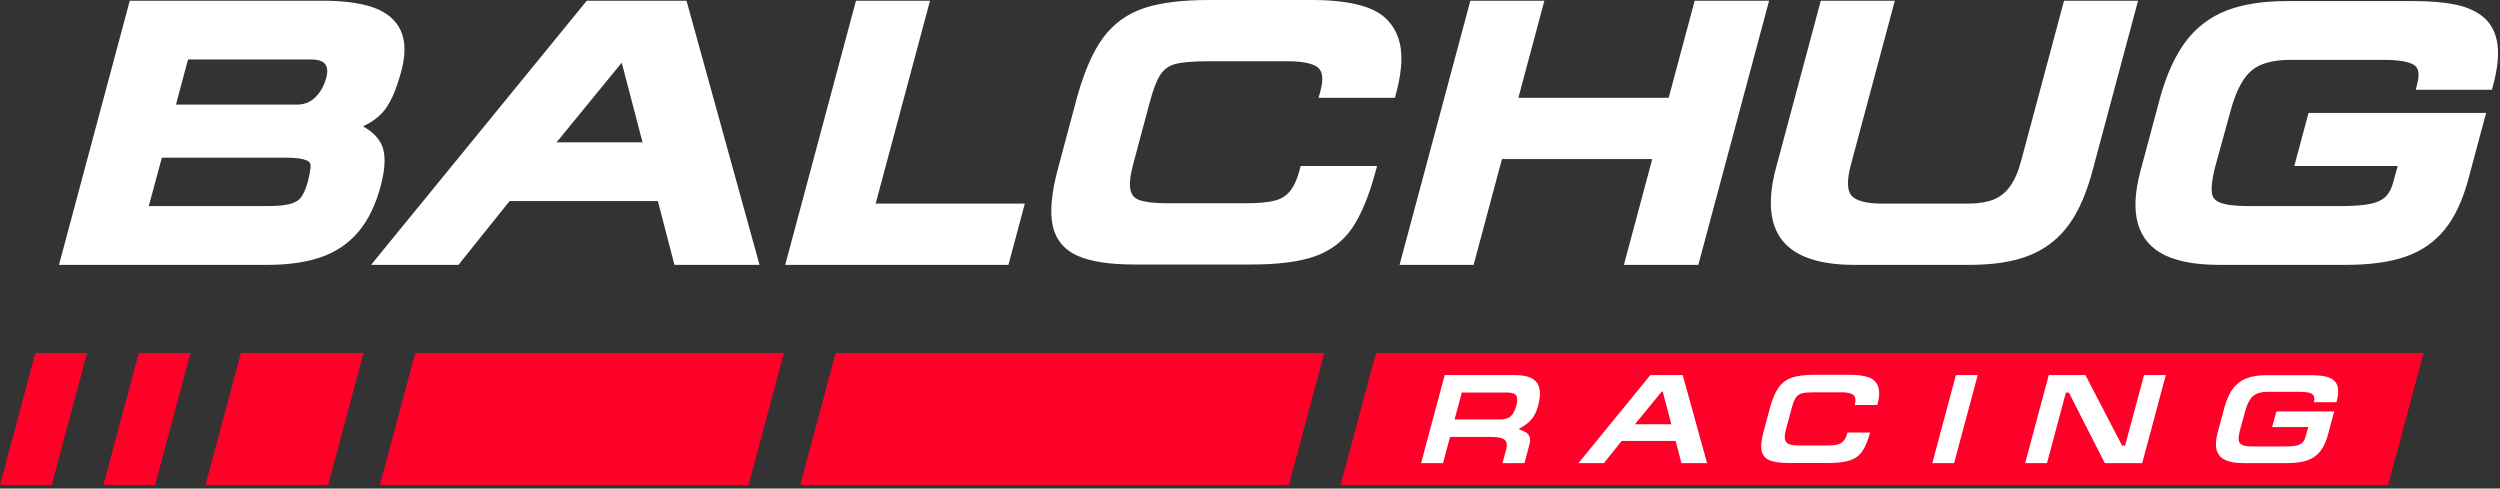
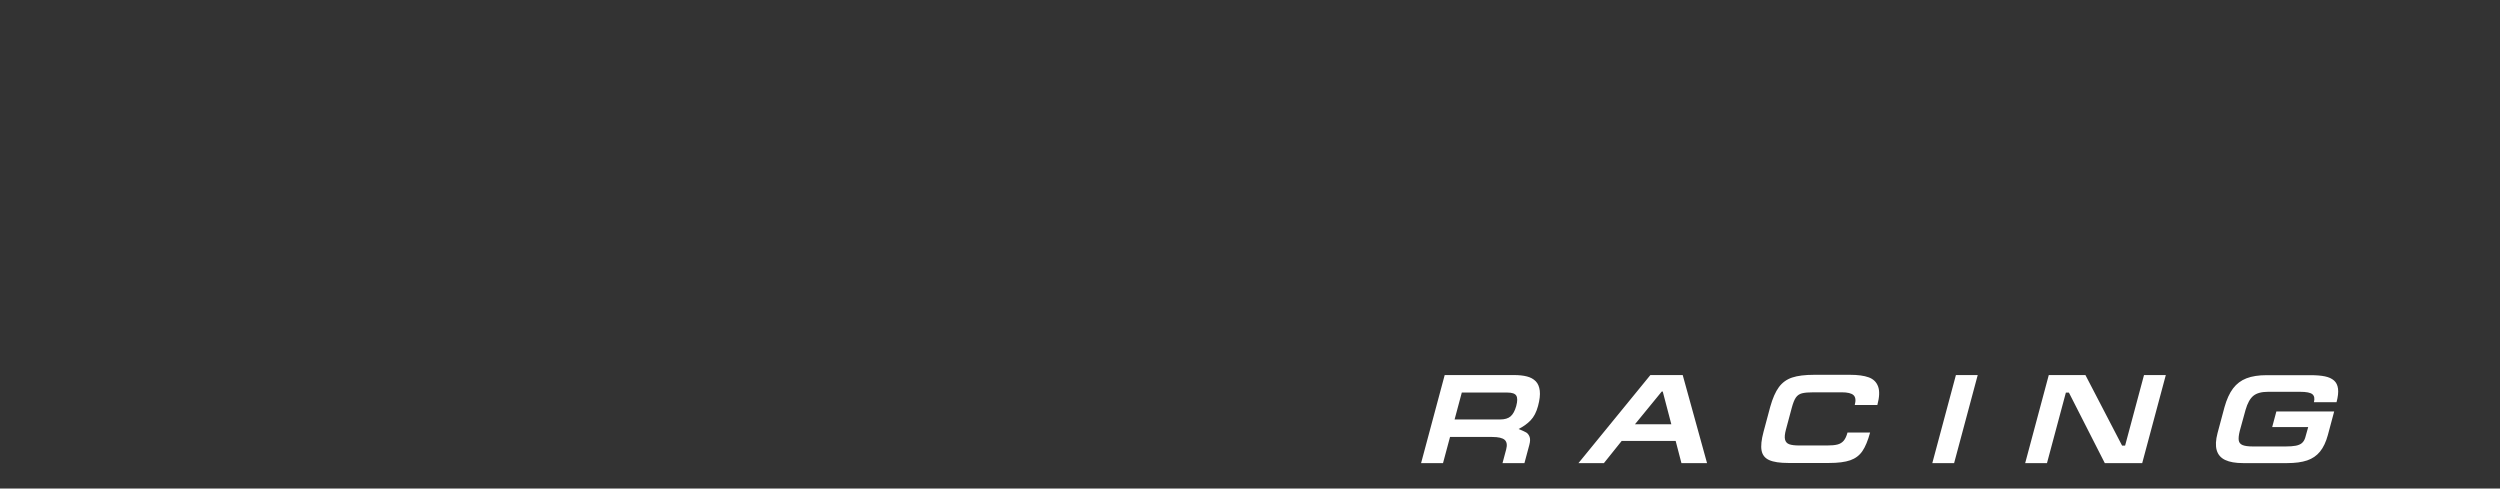
<svg xmlns="http://www.w3.org/2000/svg" width="609" height="119" viewBox="0 0 609 119" fill="none">
  <rect x="0" y="0" width="609" height="119" fill="#333333" stroke="none" />
-   <path d="M340.072 22.831L339.808 23.819H321.211L321.66 22.14C322.387 19.425 322.23 17.556 321.194 16.581C320.391 15.824 318.447 14.923 313.743 14.923H294.156C290.67 14.923 288.039 15.145 286.339 15.585C284.83 15.979 283.679 16.763 282.822 17.98C281.878 19.317 280.976 21.577 280.14 24.696L276.042 39.993C275.282 42.828 275.066 44.971 275.402 46.364C275.686 47.549 276.356 48.299 277.512 48.724C278.931 49.245 281.142 49.509 284.084 49.509H303.67C306.6 49.509 308.918 49.291 310.559 48.859C312.067 48.464 313.252 47.739 314.184 46.639C315.156 45.493 315.964 43.74 316.584 41.428L316.848 40.44H335.452L334.992 42.125C333.416 47.896 331.535 52.407 329.402 55.532C327.191 58.772 324.111 61.103 320.251 62.46C316.519 63.769 311.355 64.433 304.902 64.433H276.466C270.275 64.433 265.711 63.739 262.512 62.311C259.107 60.791 257.04 58.204 256.37 54.624C255.735 51.253 256.186 46.789 257.746 40.972L262.436 23.465C264.164 17.303 266.279 12.504 268.727 9.187C271.246 5.775 274.587 3.353 278.658 1.991C282.599 0.669 287.928 -7.62939e-06 294.499 -7.62939e-06H319.61C325.206 -7.62939e-06 329.763 0.621 333.156 1.848C336.792 3.164 339.282 5.592 340.555 9.065C341.802 12.465 341.644 16.968 340.072 22.831ZM412.824 0.173H430.951L413.71 64.52H395.583L402.49 38.747H365.878L358.971 64.52H340.935L358.178 0.173H376.211L369.876 23.821H406.488L412.824 0.173ZM213.31 49.596H249.651L245.651 64.52H191.278L208.518 0.173H226.552L213.31 49.596ZM520.834 0.173L509.739 41.577C508.607 45.801 507.207 49.392 505.574 52.252C503.912 55.165 501.85 57.561 499.443 59.371C497.04 61.177 494.178 62.505 490.935 63.319C487.758 64.116 483.99 64.52 479.74 64.52H451.678C443.25 64.52 437.379 62.544 434.231 58.644C431.066 54.724 430.53 48.748 432.638 40.887L443.546 0.173H461.582L450.864 40.167C449.891 43.797 449.938 46.375 450.999 47.625C452.096 48.913 454.652 49.596 458.391 49.596H479.462C481.874 49.596 483.928 49.272 485.571 48.635C487.154 48.019 488.455 47.004 489.551 45.532C490.684 44.012 491.606 41.945 492.291 39.389L502.799 0.173H520.834ZM607.302 20.877L607.038 21.865H588.471L588.886 20.208C589.647 17.168 588.606 16.275 588.264 15.98C587.654 15.456 585.838 14.577 580.543 14.577H557.991C553.792 14.577 550.63 15.42 548.592 17.085C546.527 18.776 544.84 21.856 543.58 26.24L539.496 41.065C538.847 43.744 538.623 45.796 538.84 47.124C539.01 48.169 539.619 48.872 540.758 49.337C542.16 49.912 544.476 50.203 547.642 50.203H570.191C573.116 50.203 575.48 50.032 577.211 49.696C578.802 49.387 580.036 48.867 580.88 48.153C581.711 47.452 582.35 46.421 582.78 45.093L584.096 40.44H558.891L562.355 27.516H605.615L601.247 43.811C599.875 48.876 597.936 52.965 595.488 55.969C592.996 59.025 589.752 61.245 585.846 62.573C582.044 63.865 577.21 64.52 571.472 64.52H540.566C535.108 64.52 530.7 63.743 527.463 62.212C524.046 60.593 521.804 58.003 520.798 54.509C519.834 51.165 520.031 46.883 521.382 41.78L526.238 23.659C527.836 17.981 529.94 13.405 532.494 10.04C535.099 6.609 538.451 4.087 542.459 2.543C546.386 1.028 551.302 0.261 557.07 0.261H587.707C591.895 0.261 595.414 0.552 598.166 1.123C601.052 1.725 603.396 2.801 605.128 4.323C606.936 5.912 608.035 8.133 608.394 10.927C608.734 13.56 608.366 16.908 607.302 20.877ZM79.472 18.952C78.968 20.836 78.106 22.48 76.68 23.821C75.452 24.977 73.984 25.483 72.299 25.483H42.862L45.807 14.491H75.87C77.508 14.491 78.628 14.868 79.206 15.613C79.779 16.352 79.868 17.475 79.472 18.952ZM75.05 44.011C74.6 45.764 74.034 47.089 73.424 47.963C72.89 48.724 72.075 49.263 70.934 49.609C69.638 50.004 67.683 50.203 65.12 50.203H36.239L39.428 38.408H69.563C72.192 38.408 73.652 38.655 74.583 39.024C75.468 39.375 75.738 39.835 75.644 40.855C75.567 41.72 75.388 42.689 75.05 44.011ZM92.68 34.699C91.802 33.172 90.38 31.86 88.436 30.781C90.291 29.924 91.835 28.845 93.048 27.553C94.906 25.573 96.45 22.225 97.764 17.321C98.843 13.296 98.787 9.957 97.597 7.399C96.382 4.788 94.086 2.892 90.774 1.765C87.678 0.709 83.592 0.173 78.632 0.173H31.61L14.368 64.52H65.227C70.235 64.52 74.59 63.893 78.17 62.657C81.84 61.391 84.916 59.307 87.315 56.464C89.682 53.656 91.498 49.931 92.714 45.395C94.02 40.511 94.011 37.012 92.68 34.699ZM135.576 34.669L151.45 15.276L156.527 34.669H135.576ZM142.946 0.173L90.392 64.52H111.678L124.128 48.987H160.258L164.294 64.52H185.023L167.234 0.173H142.946Z" fill="white" />
-   <path d="M50.063 118.144H79.944L88.564 85.969H58.684L50.063 118.144ZM92.539 118.144H182.345L190.968 85.969H101.16L92.539 118.144ZM335.188 85.969L326.567 118.144H581.761L590.383 85.969H335.188ZM194.941 118.144H313.972L322.593 85.969H203.563L194.941 118.144ZM25.189 118.144H37.785L46.407 85.969H33.812L25.189 118.144ZM8.621 85.969H21.216L12.595 118.144H0L8.621 85.969Z" fill="#FF0028" />
  <path d="M476.46 91.363H481.772L476.023 112.812H470.711L476.46 91.363ZM522.28 91.363H527.592L521.843 112.812H512.728L503.983 95.632H503.249L498.645 112.812H493.335L499.081 91.363H508.011L516.94 108.549H517.675L522.28 91.363ZM457.505 94.151C457.901 95.228 457.841 96.731 457.324 98.659H451.82C452.121 97.531 452.023 96.735 451.525 96.267C451.028 95.799 450.059 95.564 448.617 95.564H441.807C440.547 95.564 439.6 95.647 438.971 95.809C438.341 95.973 437.845 96.312 437.485 96.825C437.123 97.337 436.791 98.167 436.485 99.307L435.059 104.625C434.772 105.693 434.697 106.507 434.833 107.069C434.968 107.635 435.309 108.016 435.857 108.217C436.404 108.419 437.22 108.519 438.303 108.519H445.115C446.176 108.519 447.015 108.44 447.628 108.277C448.24 108.116 448.74 107.811 449.124 107.357C449.509 106.905 449.817 106.241 450.052 105.367H455.557C455.02 107.333 454.396 108.839 453.68 109.889C452.964 110.937 451.98 111.681 450.725 112.121C449.473 112.561 447.745 112.781 445.541 112.781H435.653C433.585 112.781 432.032 112.549 430.989 112.084C429.948 111.619 429.324 110.84 429.12 109.748C428.915 108.657 429.073 107.143 429.592 105.207L431.223 99.117C431.808 97.027 432.513 95.423 433.335 94.308C434.157 93.195 435.233 92.415 436.564 91.969C437.893 91.525 439.68 91.303 441.923 91.303H450.656C452.556 91.303 454.075 91.505 455.209 91.917C456.345 92.327 457.109 93.071 457.505 94.151ZM563.672 97.979C563.895 97.089 563.775 96.444 563.308 96.044C562.841 95.644 561.845 95.445 560.321 95.445H552.479C550.9 95.445 549.712 95.771 548.917 96.421C548.12 97.073 547.488 98.211 547.021 99.835L545.599 104.996C545.355 106.007 545.273 106.776 545.361 107.3C545.447 107.827 545.764 108.201 546.309 108.425C546.857 108.649 547.713 108.76 548.879 108.76H556.721C557.773 108.76 558.617 108.699 559.251 108.576C559.885 108.452 560.381 108.239 560.737 107.939C561.093 107.636 561.363 107.212 561.54 106.664L562.275 104.039H553.504L554.521 100.235H568.604L567.073 105.953C566.611 107.66 565.972 109.009 565.157 110.008C564.345 111.007 563.297 111.724 562.016 112.16C560.736 112.595 559.119 112.812 557.168 112.812H546.42C544.58 112.812 543.127 112.559 542.06 112.053C540.991 111.549 540.301 110.752 539.989 109.665C539.677 108.579 539.745 107.187 540.196 105.487L541.885 99.185C542.424 97.265 543.124 95.74 543.98 94.611C544.839 93.481 545.927 92.663 547.244 92.155C548.563 91.647 550.2 91.392 552.157 91.392H562.812C564.243 91.392 565.424 91.491 566.355 91.683C567.284 91.877 568.021 92.213 568.565 92.691C569.108 93.168 569.436 93.836 569.545 94.696C569.656 95.557 569.533 96.652 569.18 97.979H563.672ZM398.271 103.359L404.797 95.384H405.047L407.137 103.359H398.271ZM402.033 91.363L384.515 112.812H390.715L395.045 107.409H408.191L409.595 112.812H415.835L409.907 91.363H402.033ZM369.355 98.904C369.025 100.076 368.567 100.916 367.984 101.423C367.401 101.928 366.552 102.181 365.437 102.181H354.339L356.095 95.625H367.195C368.344 95.625 369.071 95.879 369.373 96.385C369.675 96.891 369.669 97.729 369.355 98.904ZM374.103 92.875C373.557 92.32 372.845 91.928 371.963 91.703C371.081 91.475 370.02 91.363 368.781 91.363H351.927L346.177 112.812H351.52L353.228 106.445H363.499C365.013 106.445 366.032 106.684 366.552 107.161C367.071 107.64 367.189 108.411 366.904 109.477L366.012 112.812H371.353L372.547 108.36C372.772 107.516 372.787 106.849 372.589 106.365C372.391 105.88 372.115 105.537 371.76 105.335C371.404 105.135 370.796 104.855 369.933 104.499C371.08 103.929 372.056 103.225 372.861 102.391C373.665 101.552 374.268 100.391 374.664 98.907C375.064 97.419 375.205 96.179 375.091 95.191C374.973 94.203 374.645 93.432 374.103 92.875Z" fill="white" />
</svg>